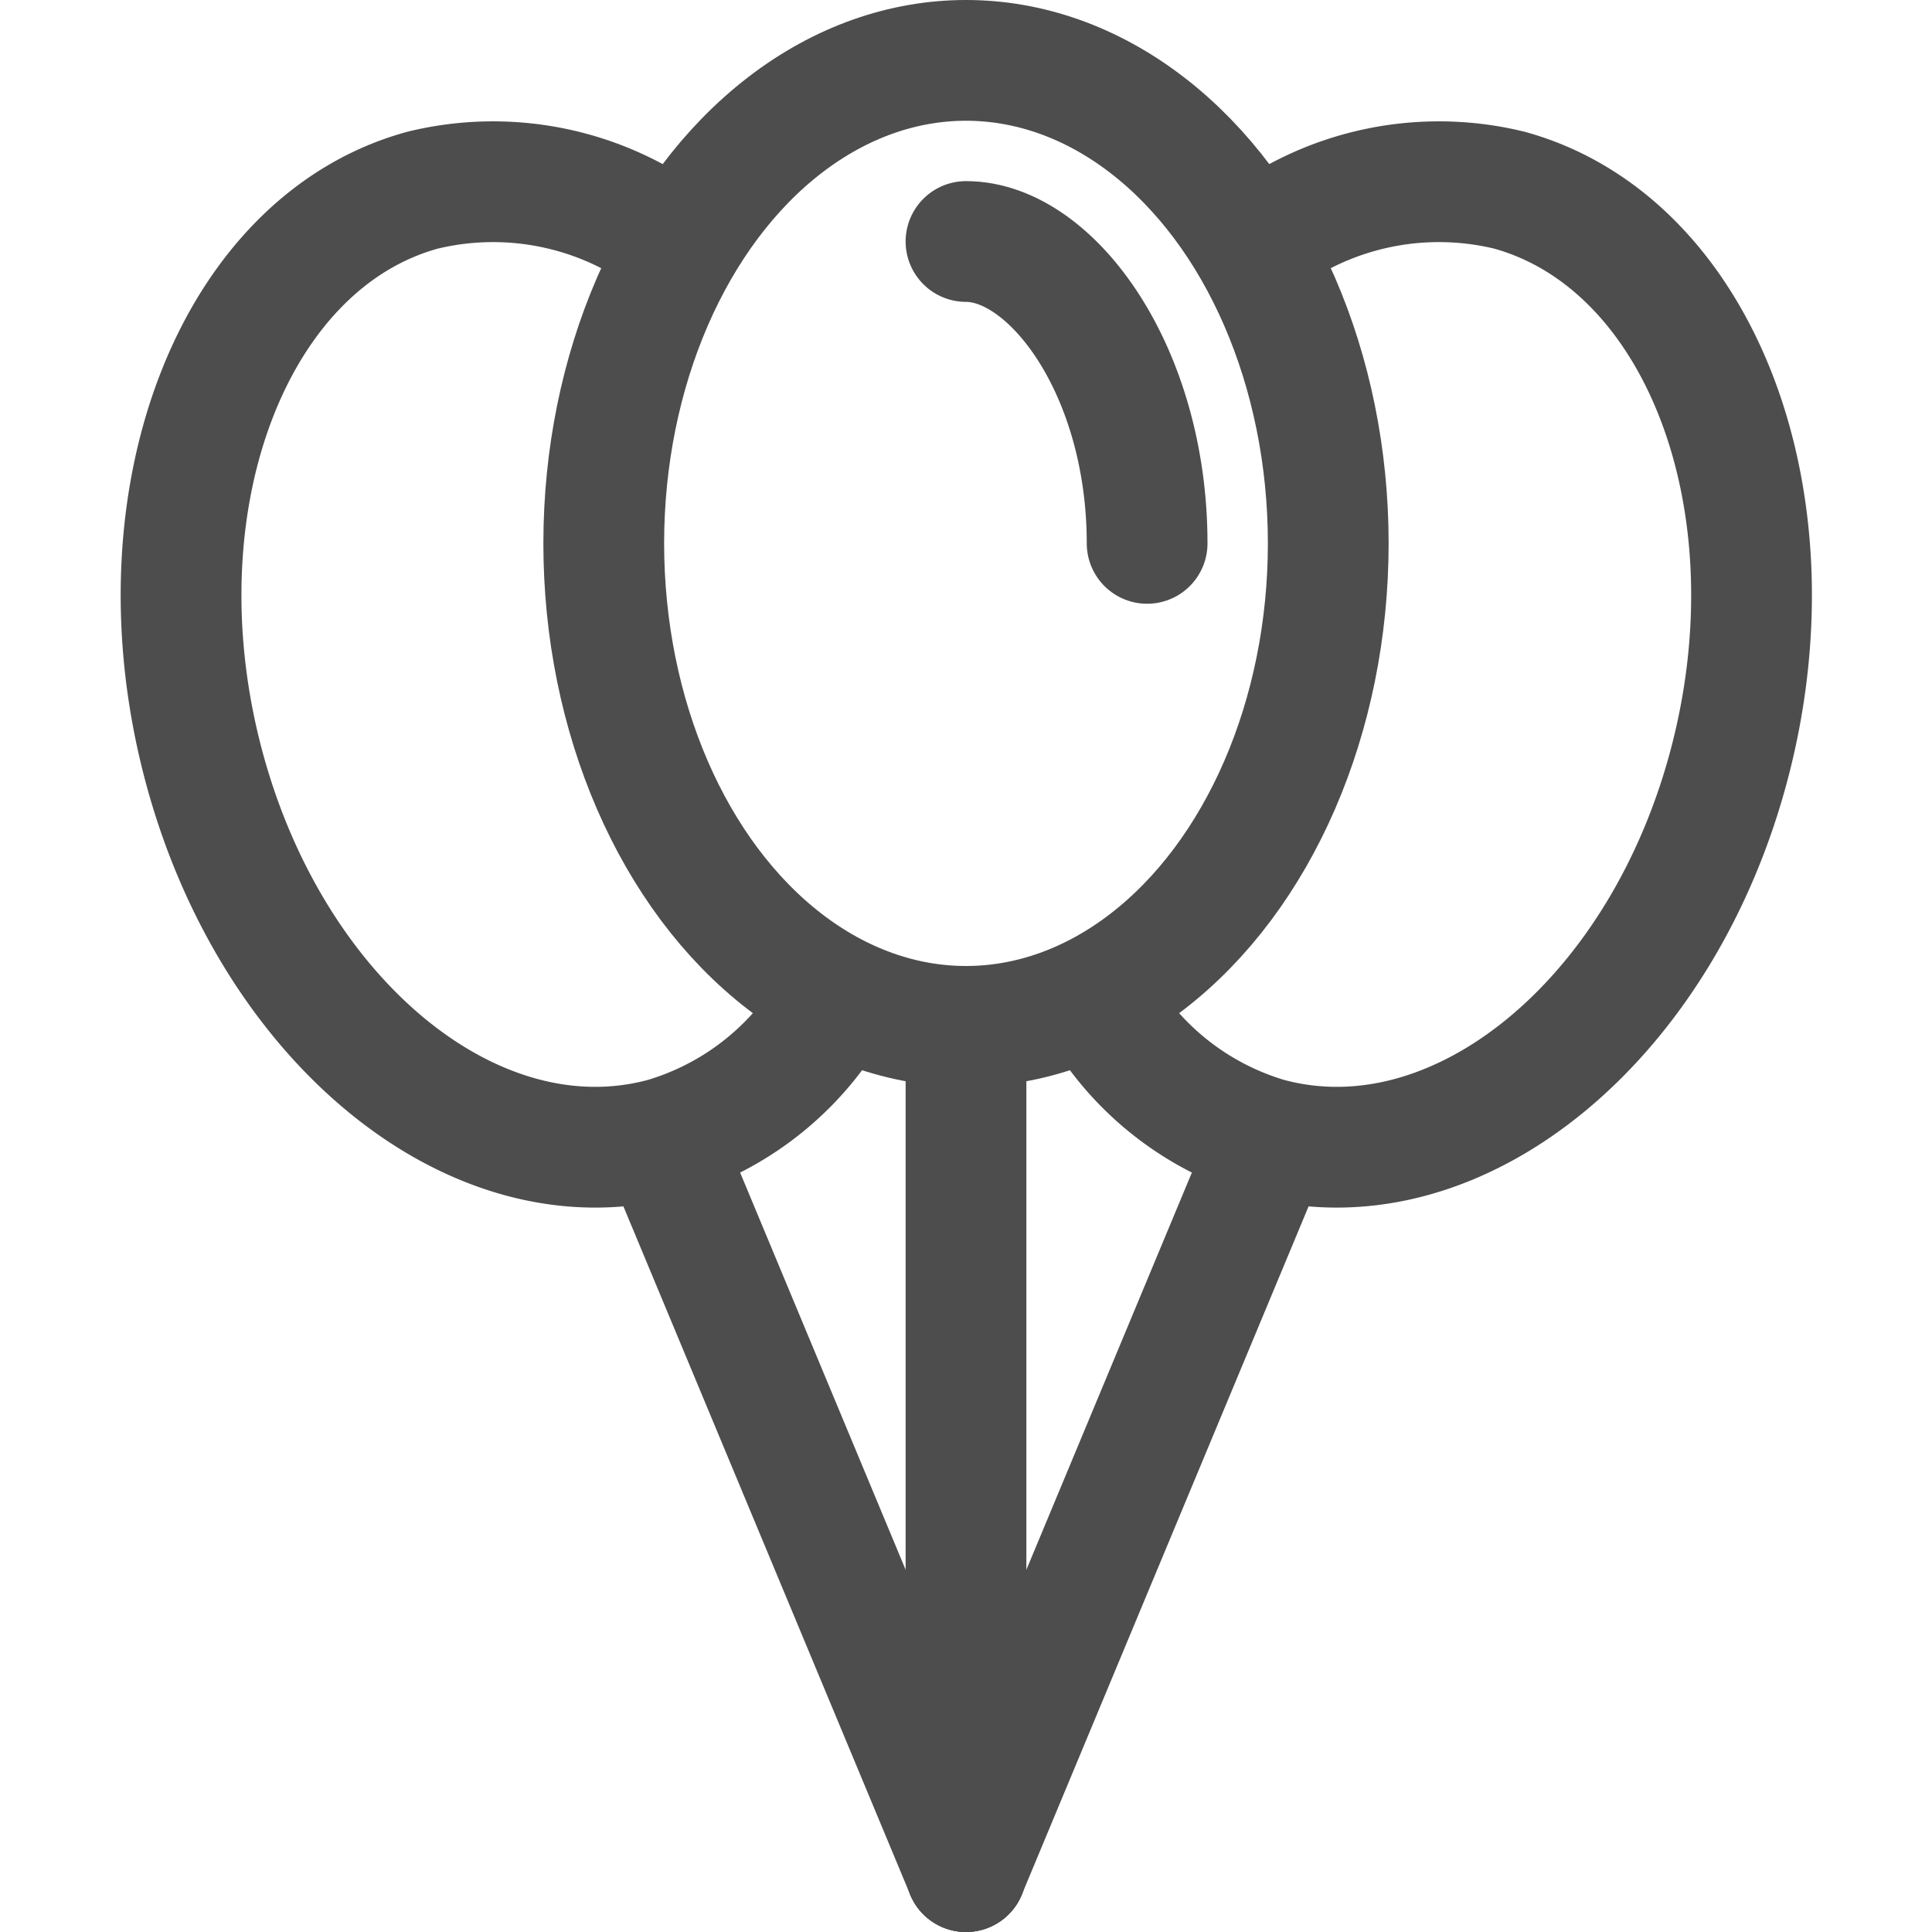
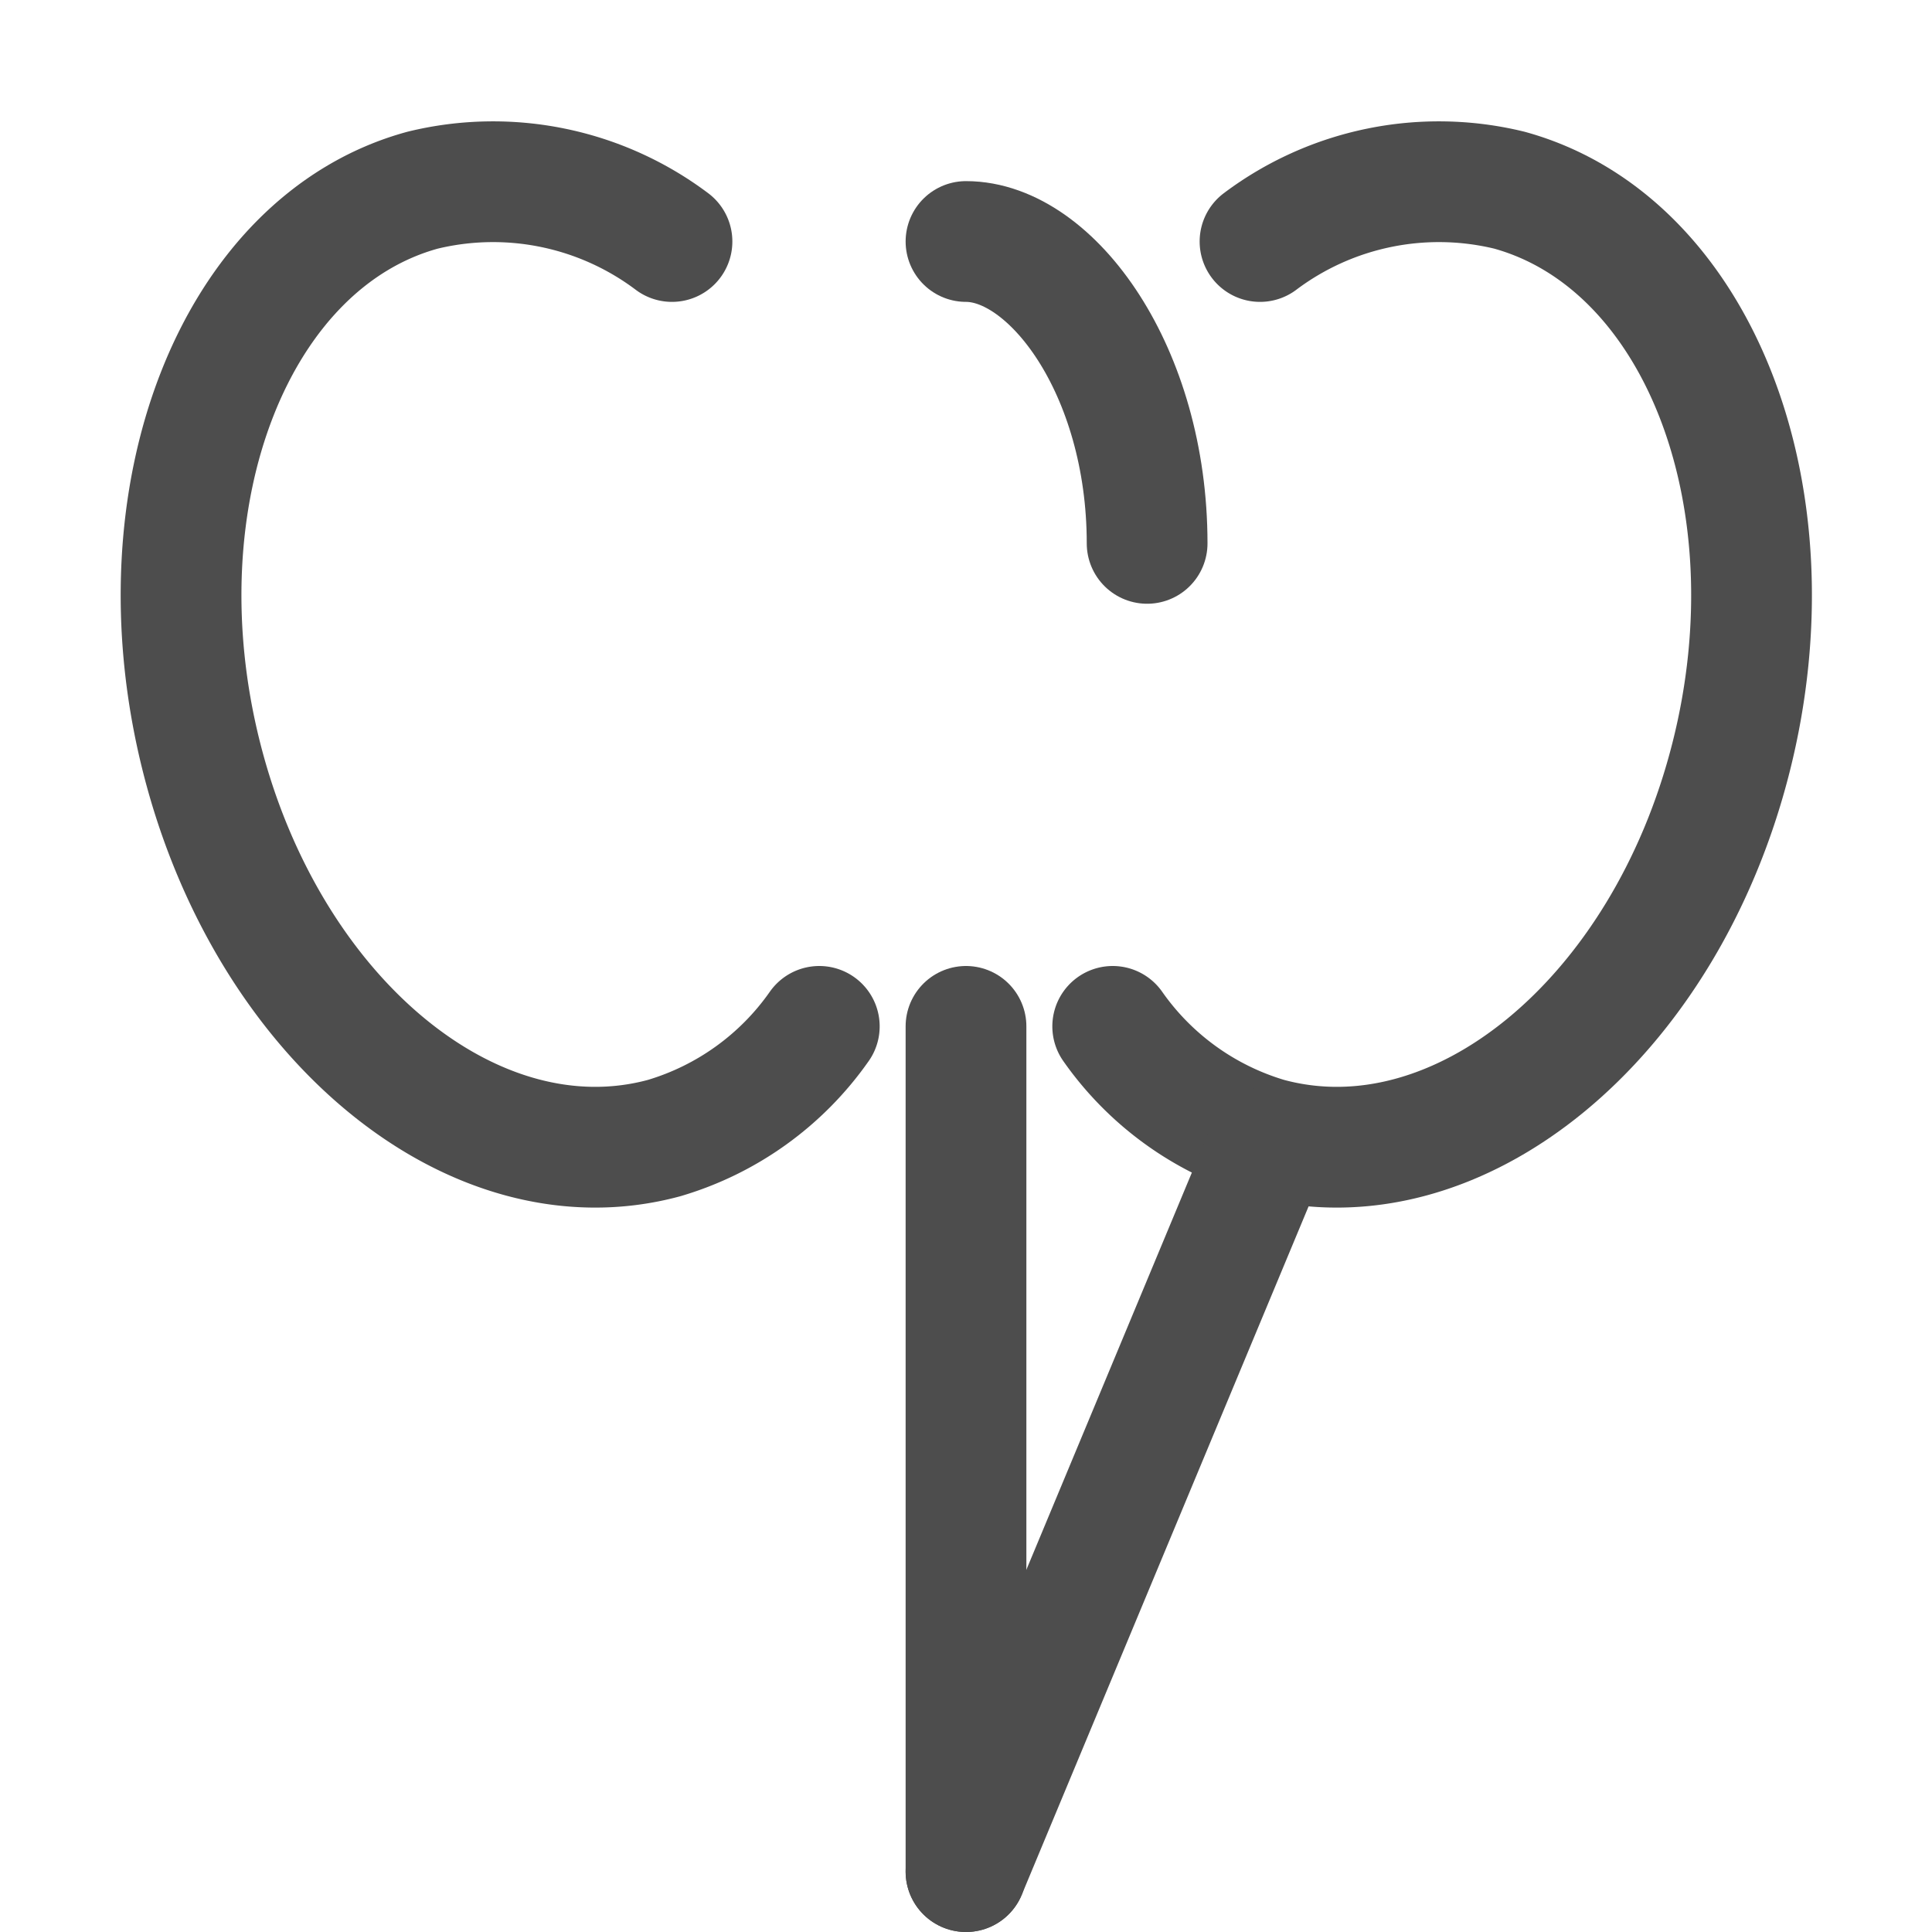
<svg xmlns="http://www.w3.org/2000/svg" width="800px" height="800px" viewBox="0 0 32 32">
  <defs>
    <style>.cls-1{fill:none;stroke:#4d4d4d;stroke-linecap:round;stroke-linejoin:round;stroke-width:2px;}</style>
  </defs>
  <title />
  <g data-name="Layer 2" id="Layer_2">
-     <ellipse class="cls-1" cx="16" cy="9" rx="6" ry="8" />
    <path class="cls-1" d="M16,4c1.42,0,3,2.14,3,5" />
    <path class="cls-1" d="M20.87,4A4.93,4.93,0,0,1,25,3.15c3.12.86,4.77,5.06,3.67,9.4S24.14,19.7,21,18.85A4.8,4.8,0,0,1,18.43,17" />
    <line class="cls-1" x1="16" x2="16" y1="17" y2="31" />
    <line class="cls-1" x1="21" x2="16" y1="19" y2="31" />
    <path class="cls-1" d="M11.13,4A4.93,4.93,0,0,0,7,3.15C3.89,4,2.24,8.21,3.34,12.55S7.86,19.7,11,18.85A4.8,4.8,0,0,0,13.57,17" />
-     <line class="cls-1" x1="11" x2="16" y1="19" y2="31" />
  </g>
</svg>